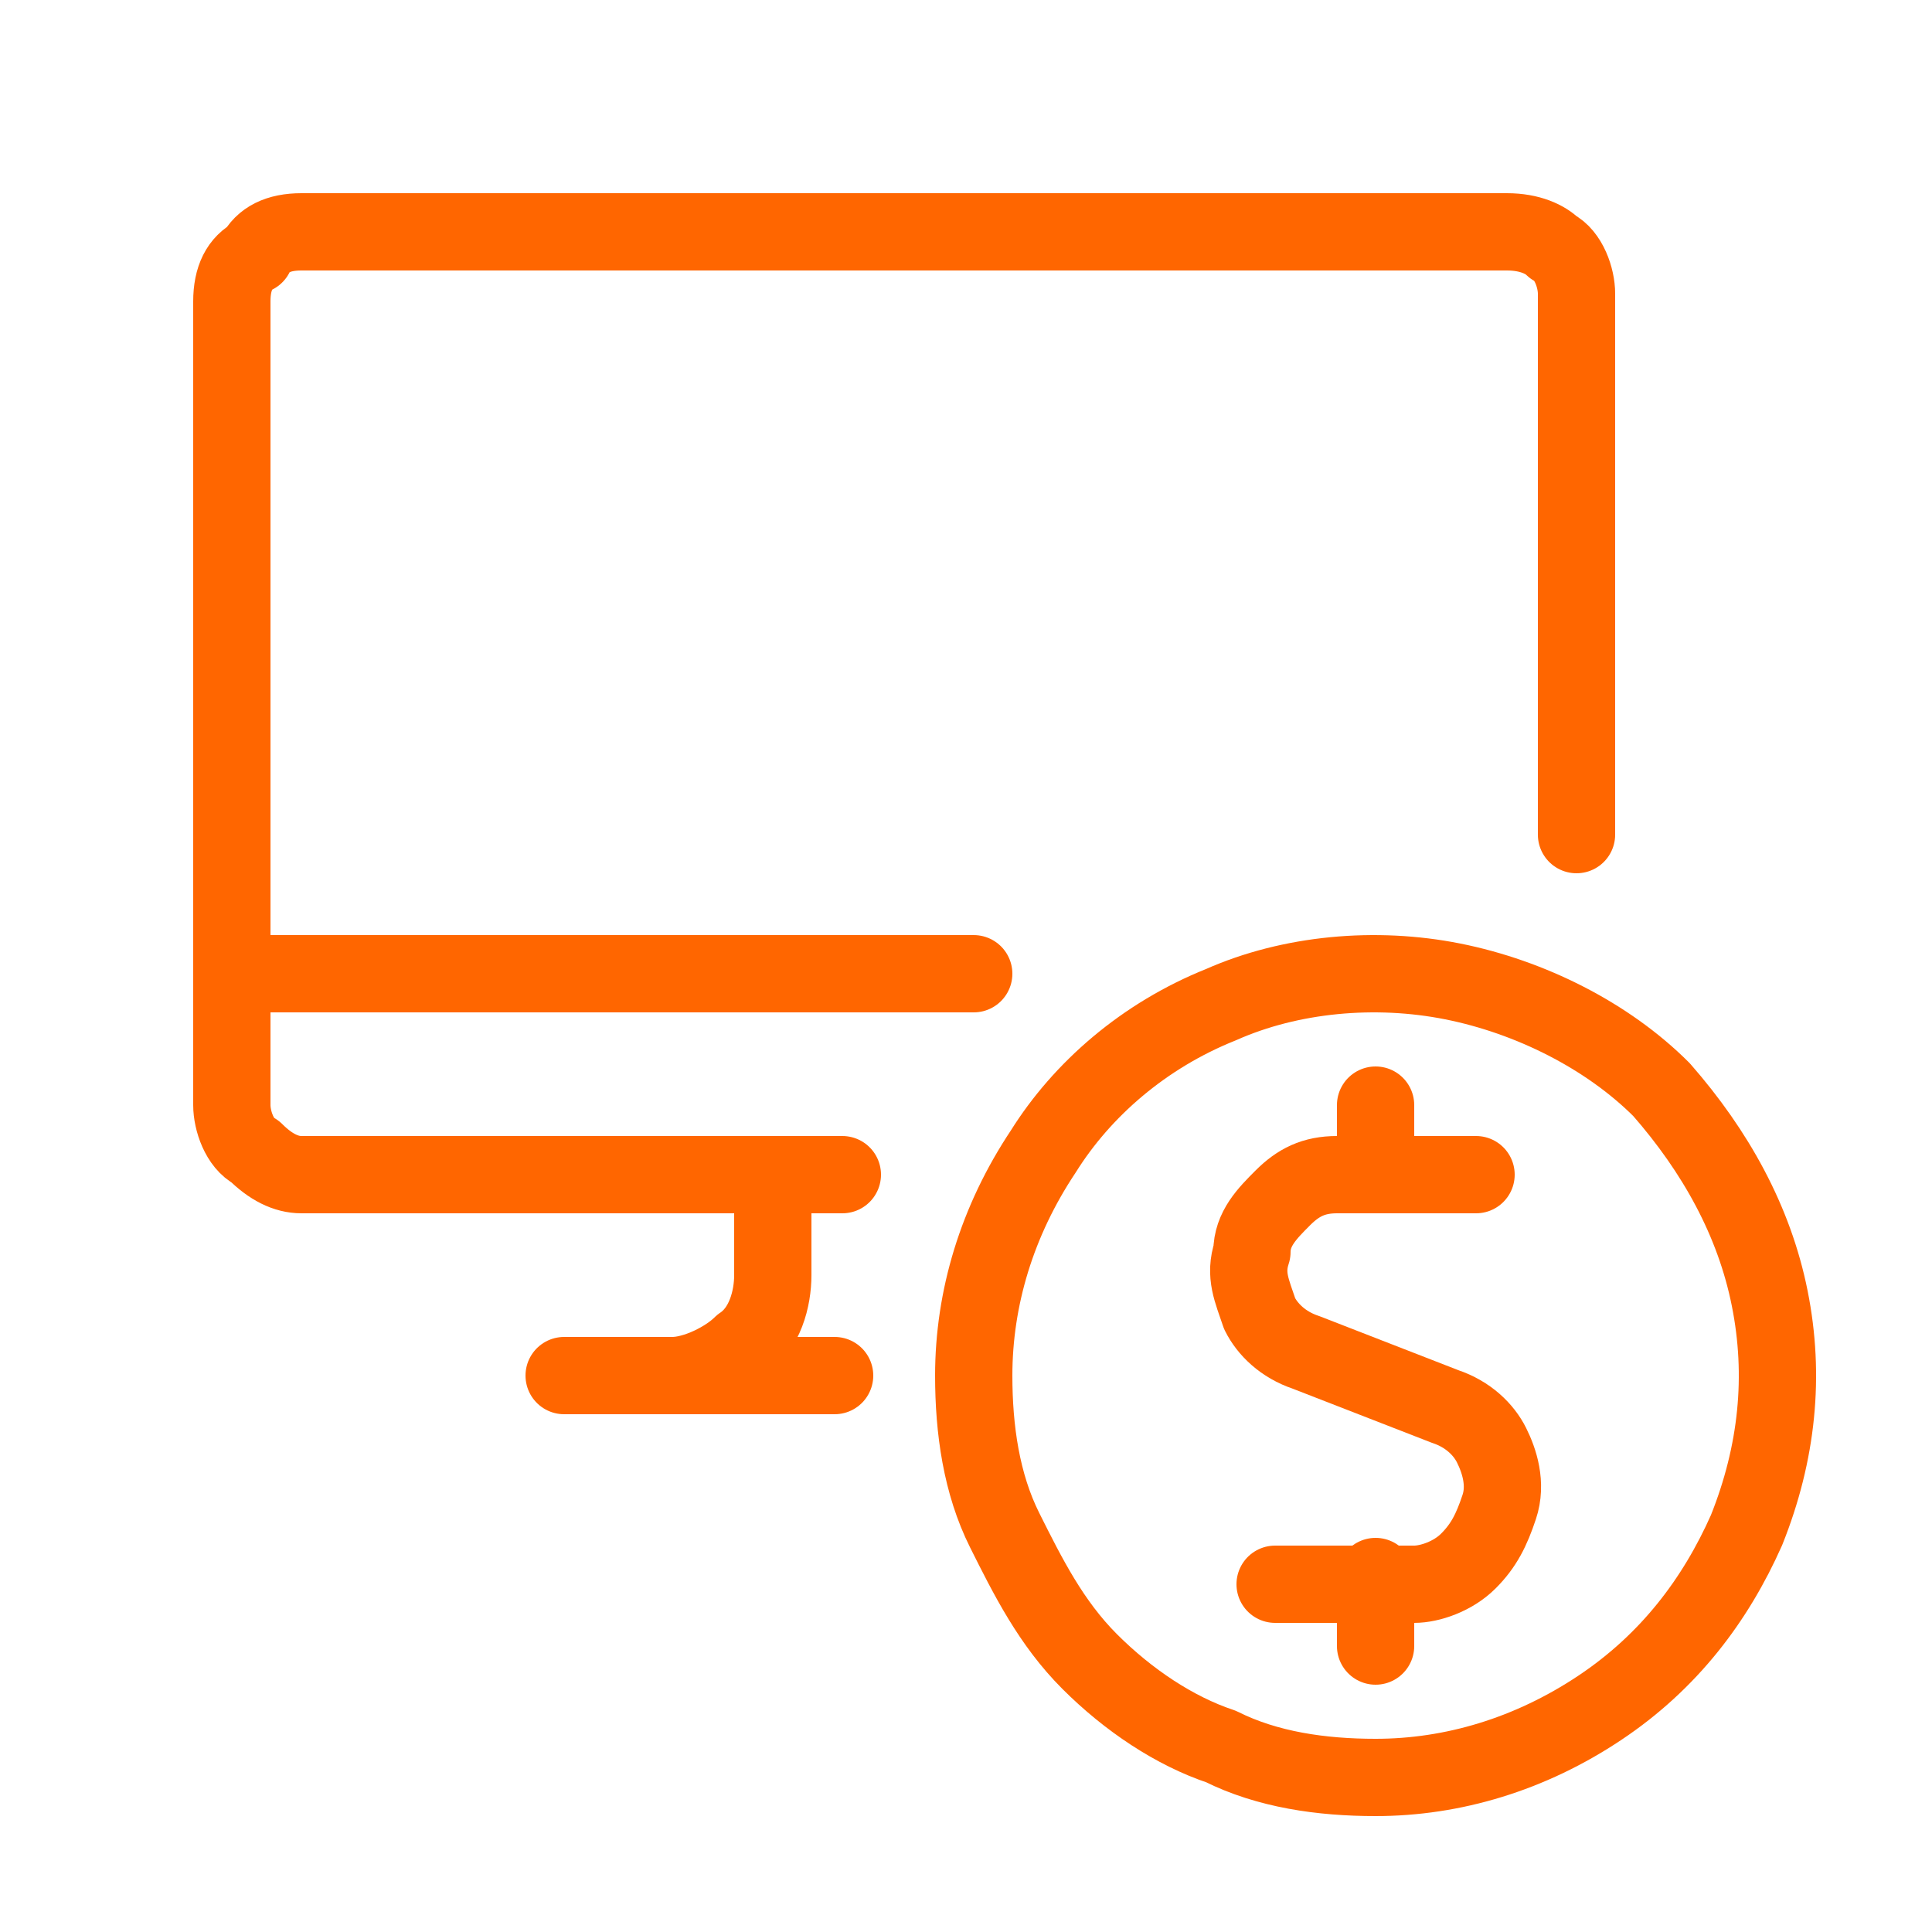
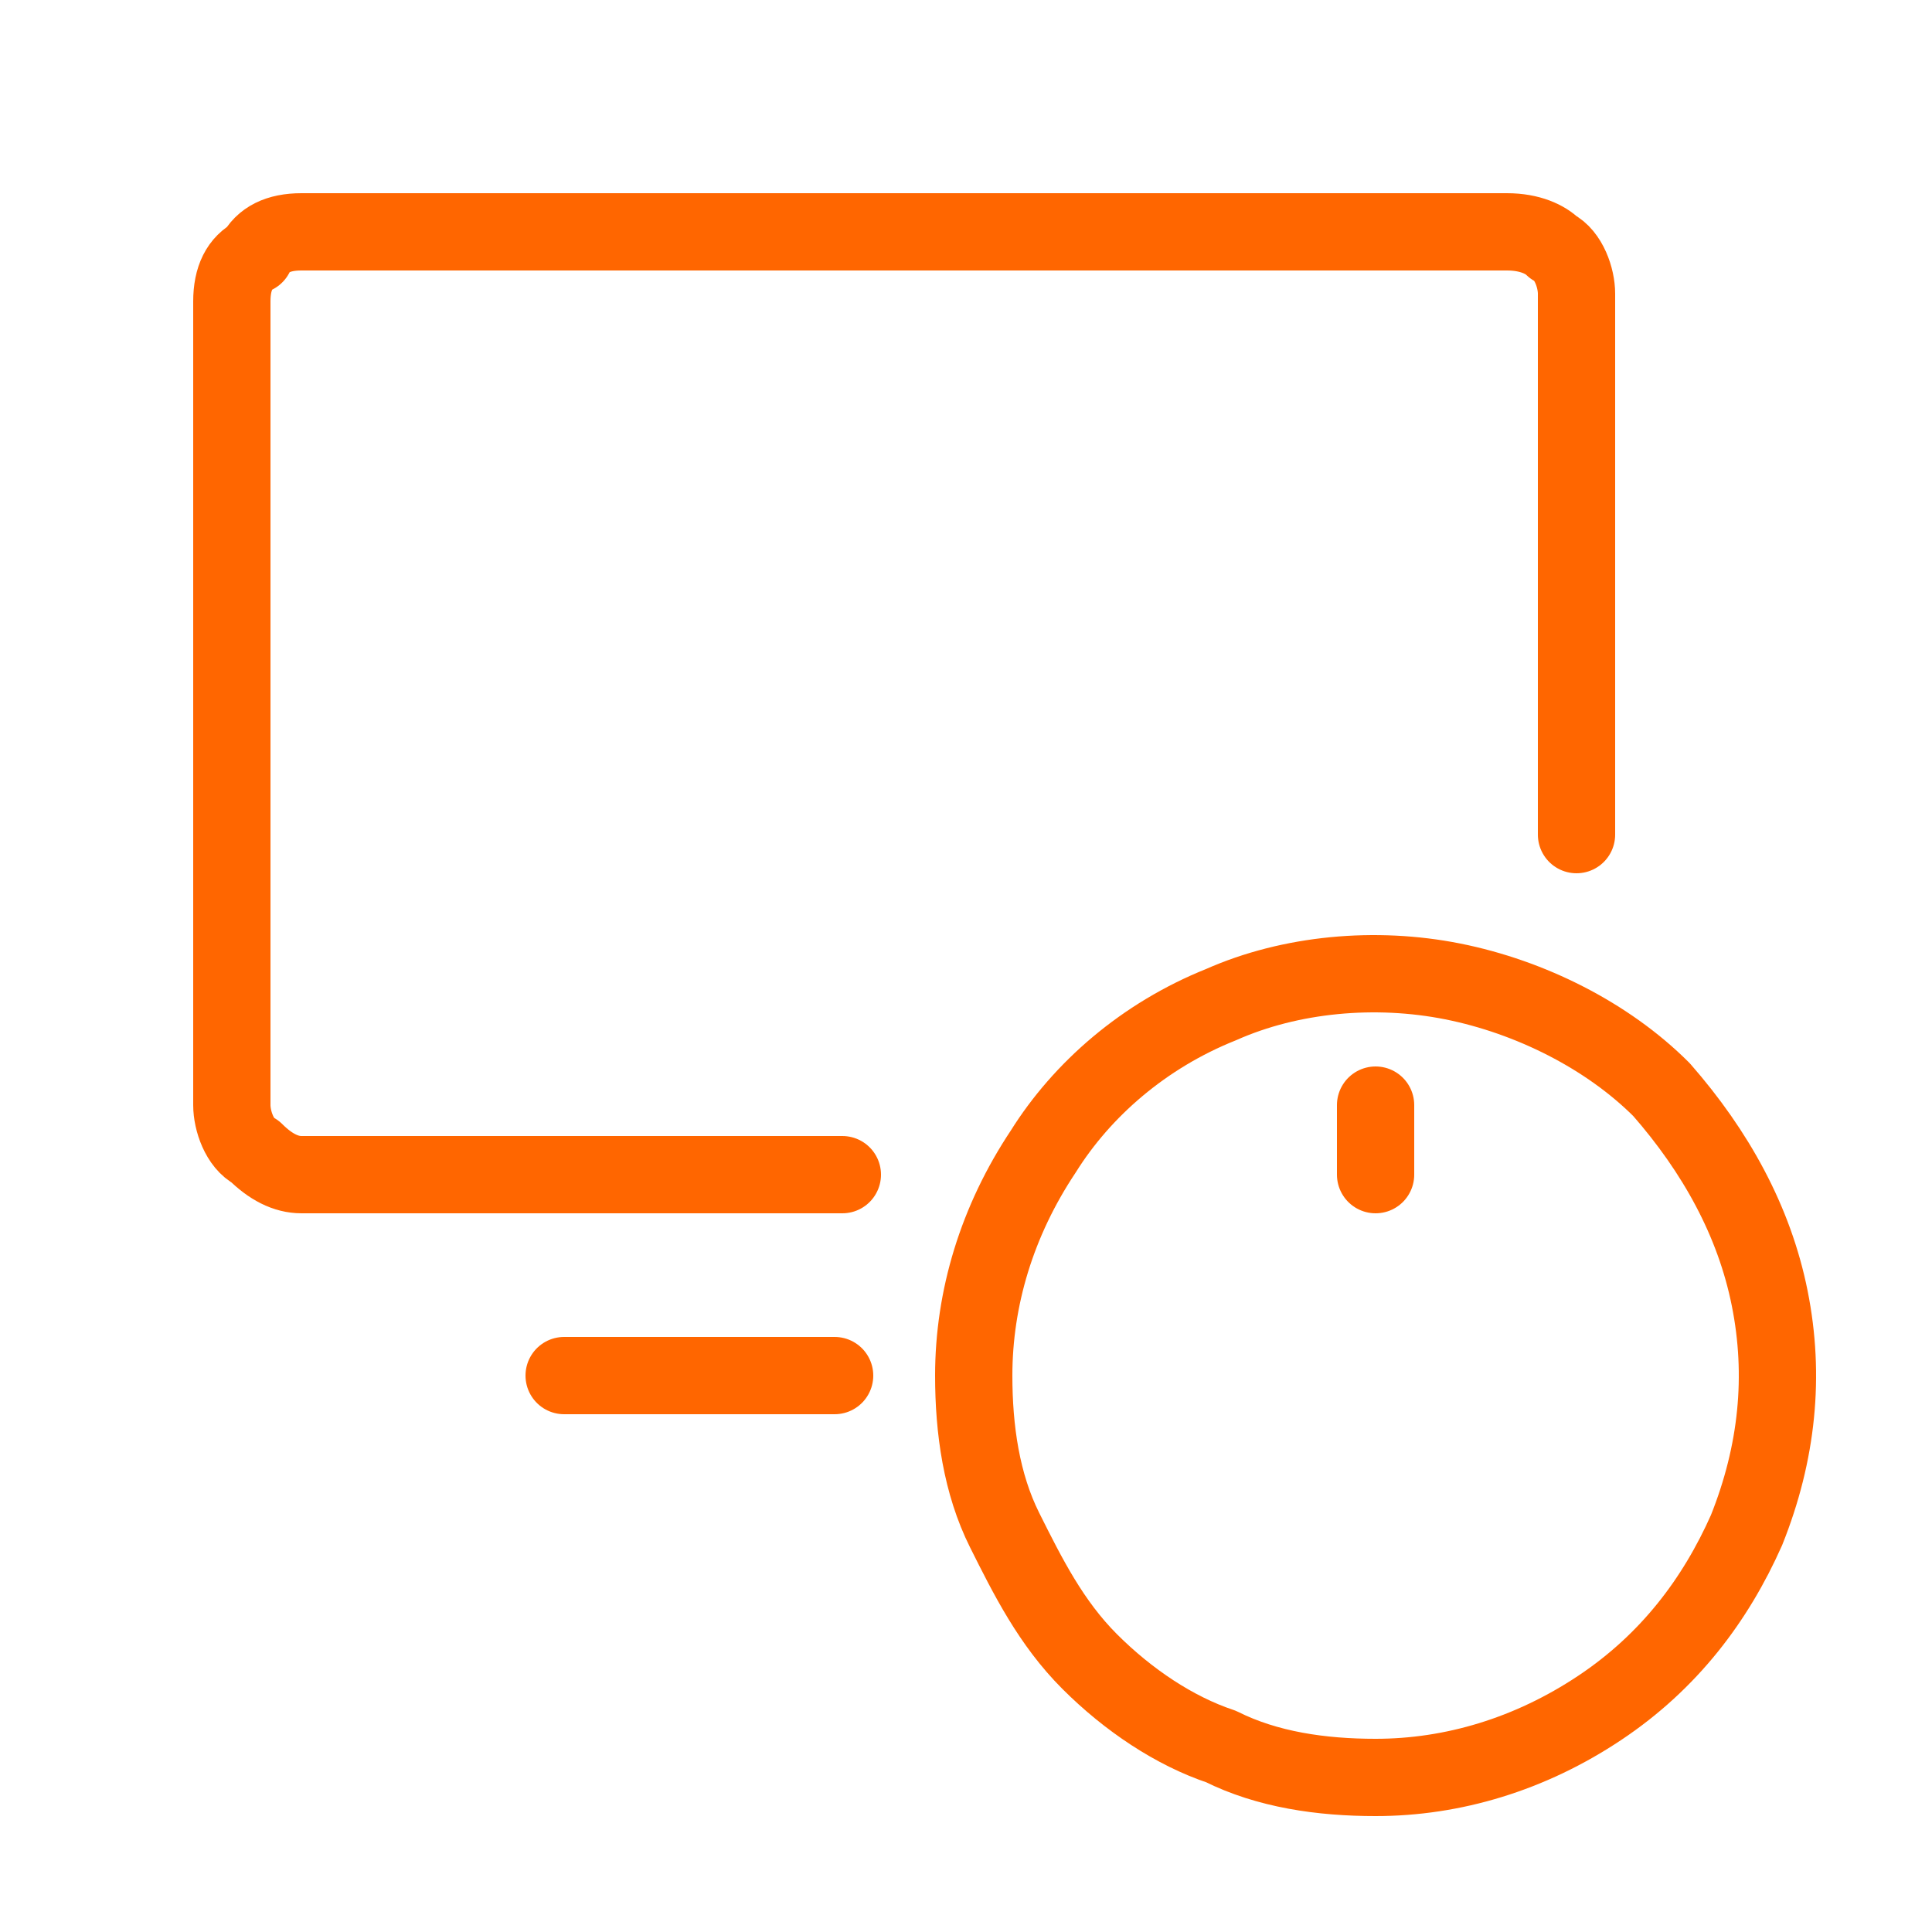
<svg xmlns="http://www.w3.org/2000/svg" version="1.1" id="Camada_1" x="0px" y="0px" viewBox="0 0 25 25" style="enable-background:new 0 0 25 25;" xml:space="preserve">
  <style type="text/css">
	.st0{fill:none;stroke:#FF6600;stroke-linecap:round;stroke-linejoin:round;}
</style>
  <path class="st0" d="M7.3,17.8h3.5" />
-   <path class="st0" d="M3,12.6h9.6" />
-   <path class="st0" d="M10,15.2v1.3c0,0.3-0.1,0.7-0.4,0.9c-0.2,0.2-0.6,0.4-0.9,0.4" />
  <path class="st0" d="M20.4,10.8v-7c0-0.2-0.1-0.5-0.3-0.6C20,3.1,19.8,3,19.5,3H3.9C3.6,3,3.4,3.1,3.3,3.3C3.1,3.4,3,3.6,3,3.9v10.4  c0,0.2,0.1,0.5,0.3,0.6c0.2,0.2,0.4,0.3,0.6,0.3h7" />
-   <path class="st0" d="M19.1,15.2h-1.8c-0.3,0-0.5,0.1-0.7,0.3c-0.2,0.2-0.4,0.4-0.4,0.7c-0.1,0.3,0,0.5,0.1,0.8  c0.1,0.2,0.3,0.4,0.6,0.5l1.8,0.7c0.3,0.1,0.5,0.3,0.6,0.5c0.1,0.2,0.2,0.5,0.1,0.8c-0.1,0.3-0.2,0.5-0.4,0.7  c-0.2,0.2-0.5,0.3-0.7,0.3h-1.8" />
-   <path class="st0" d="M17.8,21.3v-0.9" />
  <path class="st0" d="M17.8,15.2v-0.9" />
  <path class="st0" d="M17.8,23c1,0,2-0.3,2.9-0.9c0.9-0.6,1.5-1.4,1.9-2.3c0.4-1,0.5-2,0.3-3c-0.2-1-0.7-1.9-1.4-2.7  c-0.7-0.7-1.7-1.2-2.7-1.4c-1-0.2-2.1-0.1-3,0.3c-1,0.4-1.8,1.1-2.3,1.9c-0.6,0.9-0.9,1.9-0.9,2.9c0,0.7,0.1,1.4,0.4,2  s0.6,1.2,1.1,1.7c0.5,0.5,1.1,0.9,1.7,1.1C16.4,22.9,17.1,23,17.8,23L17.8,23z" />
</svg>